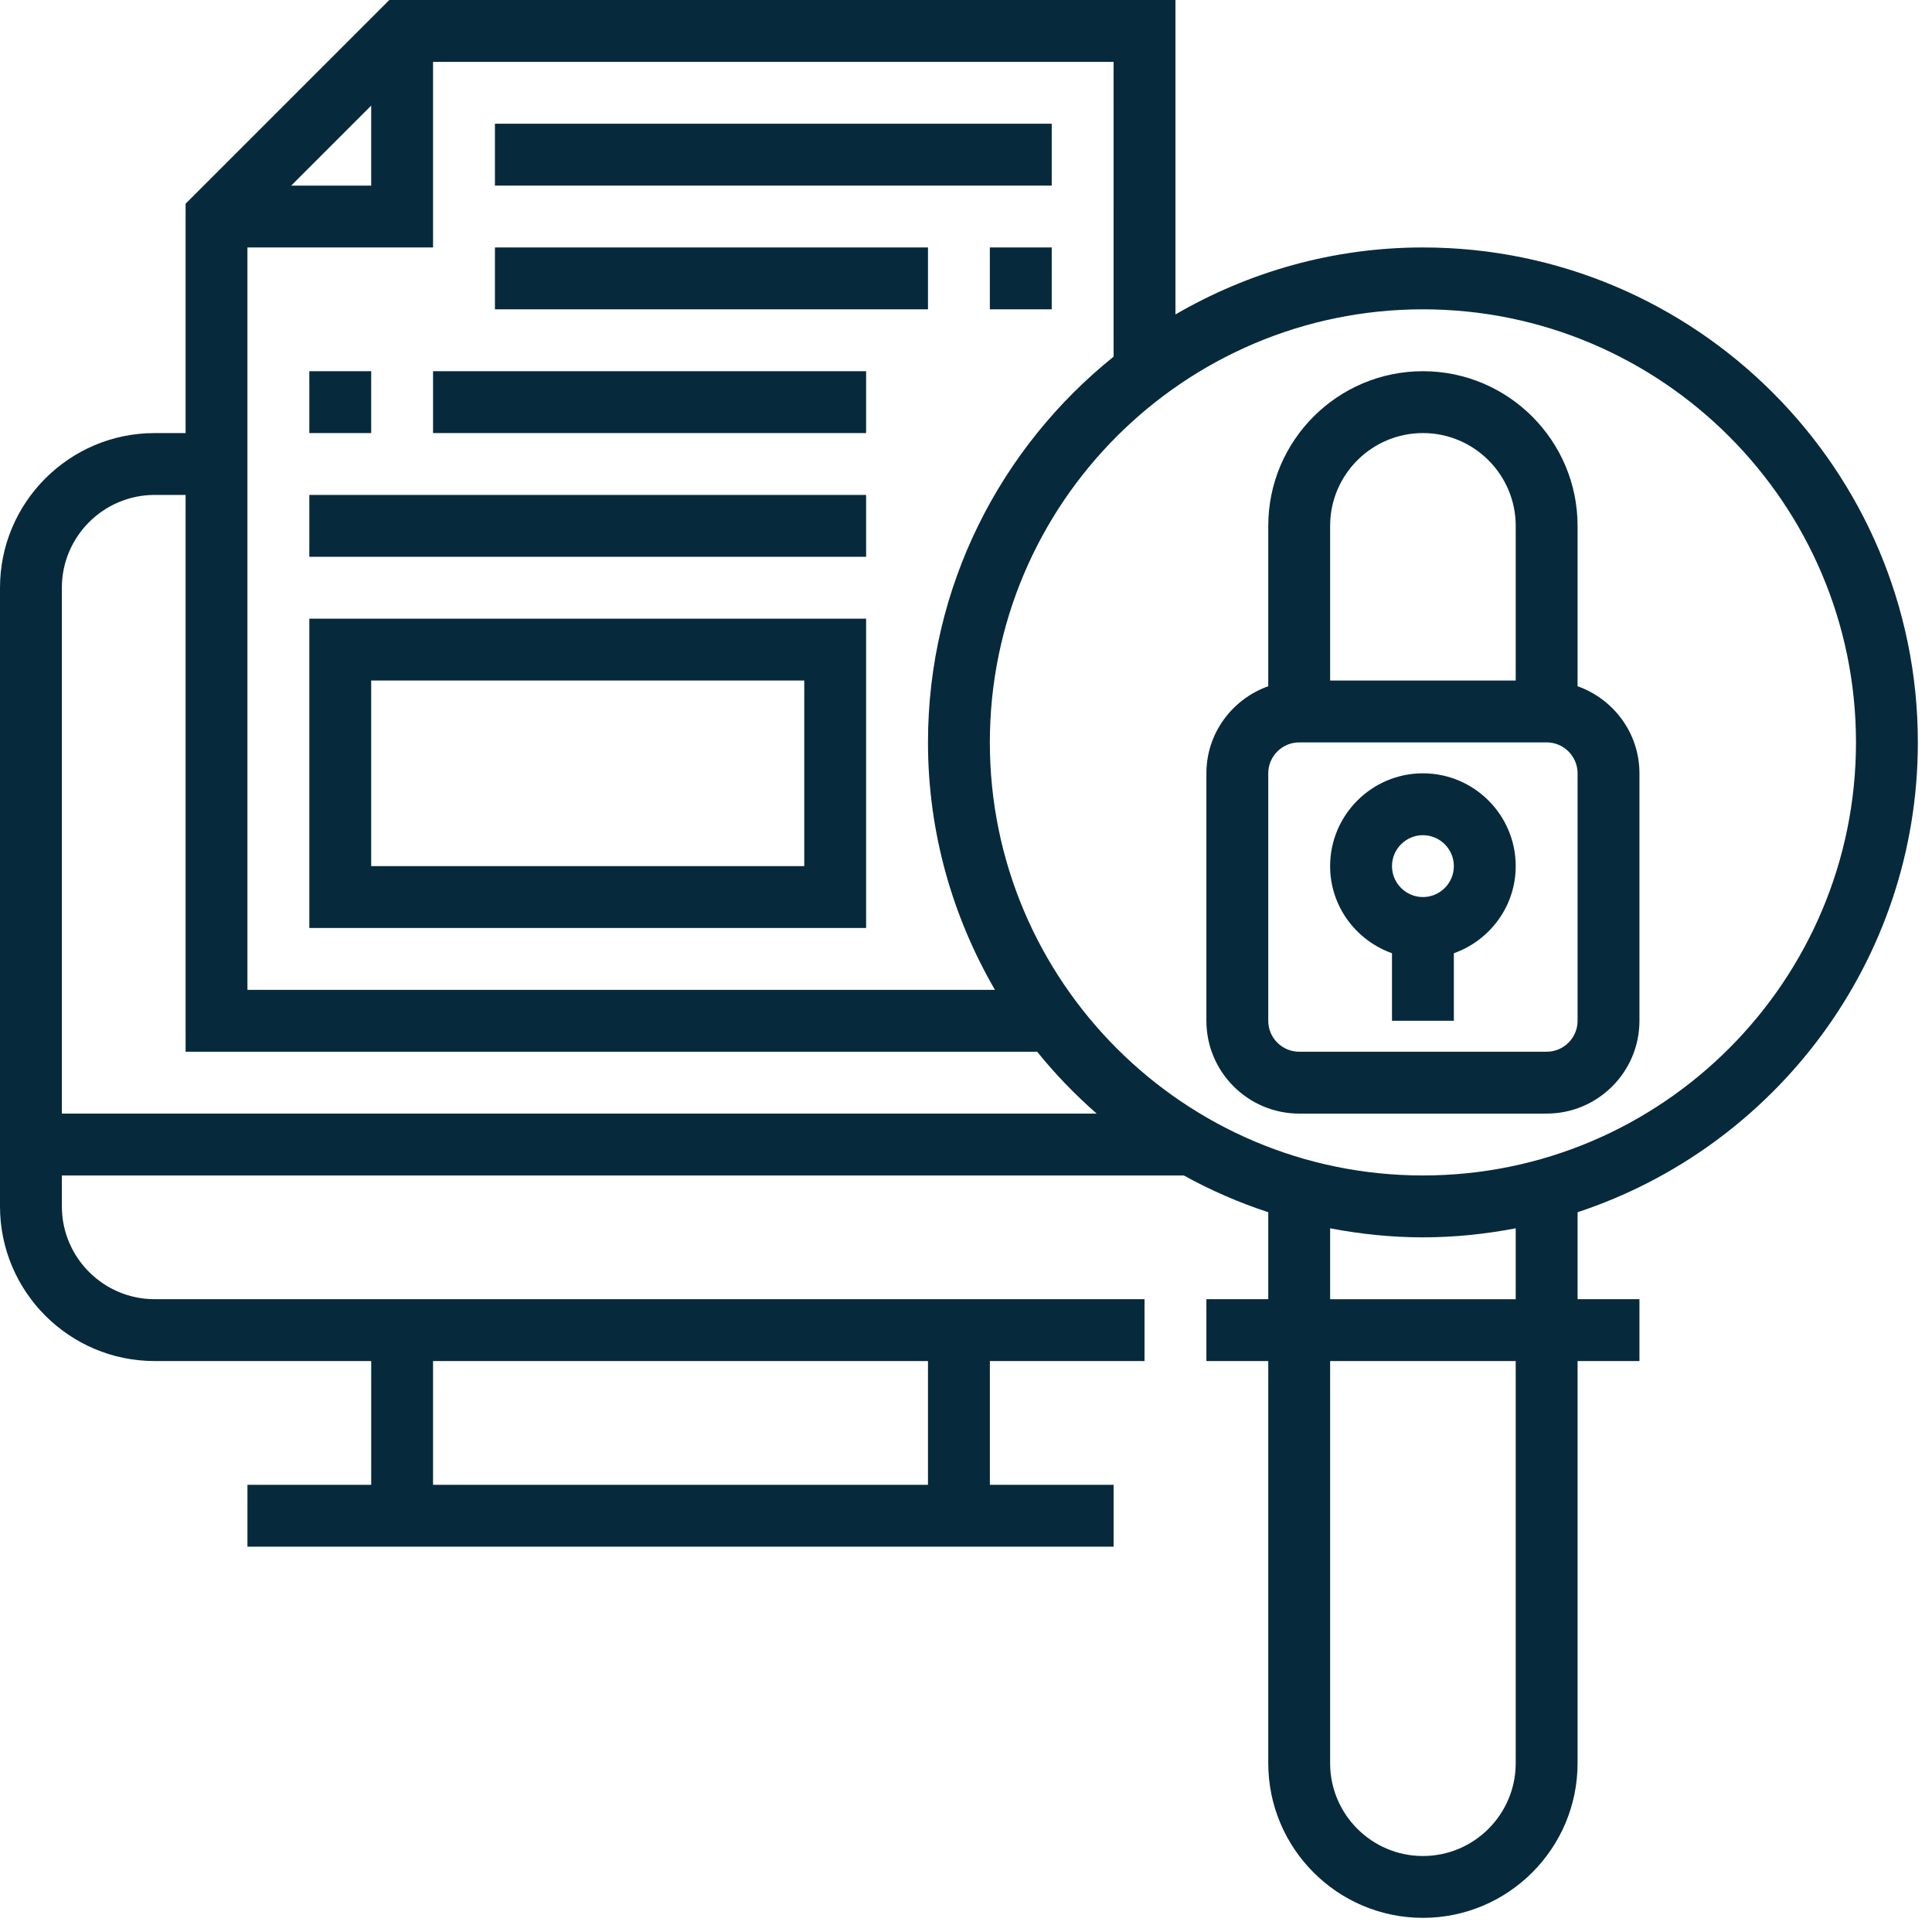
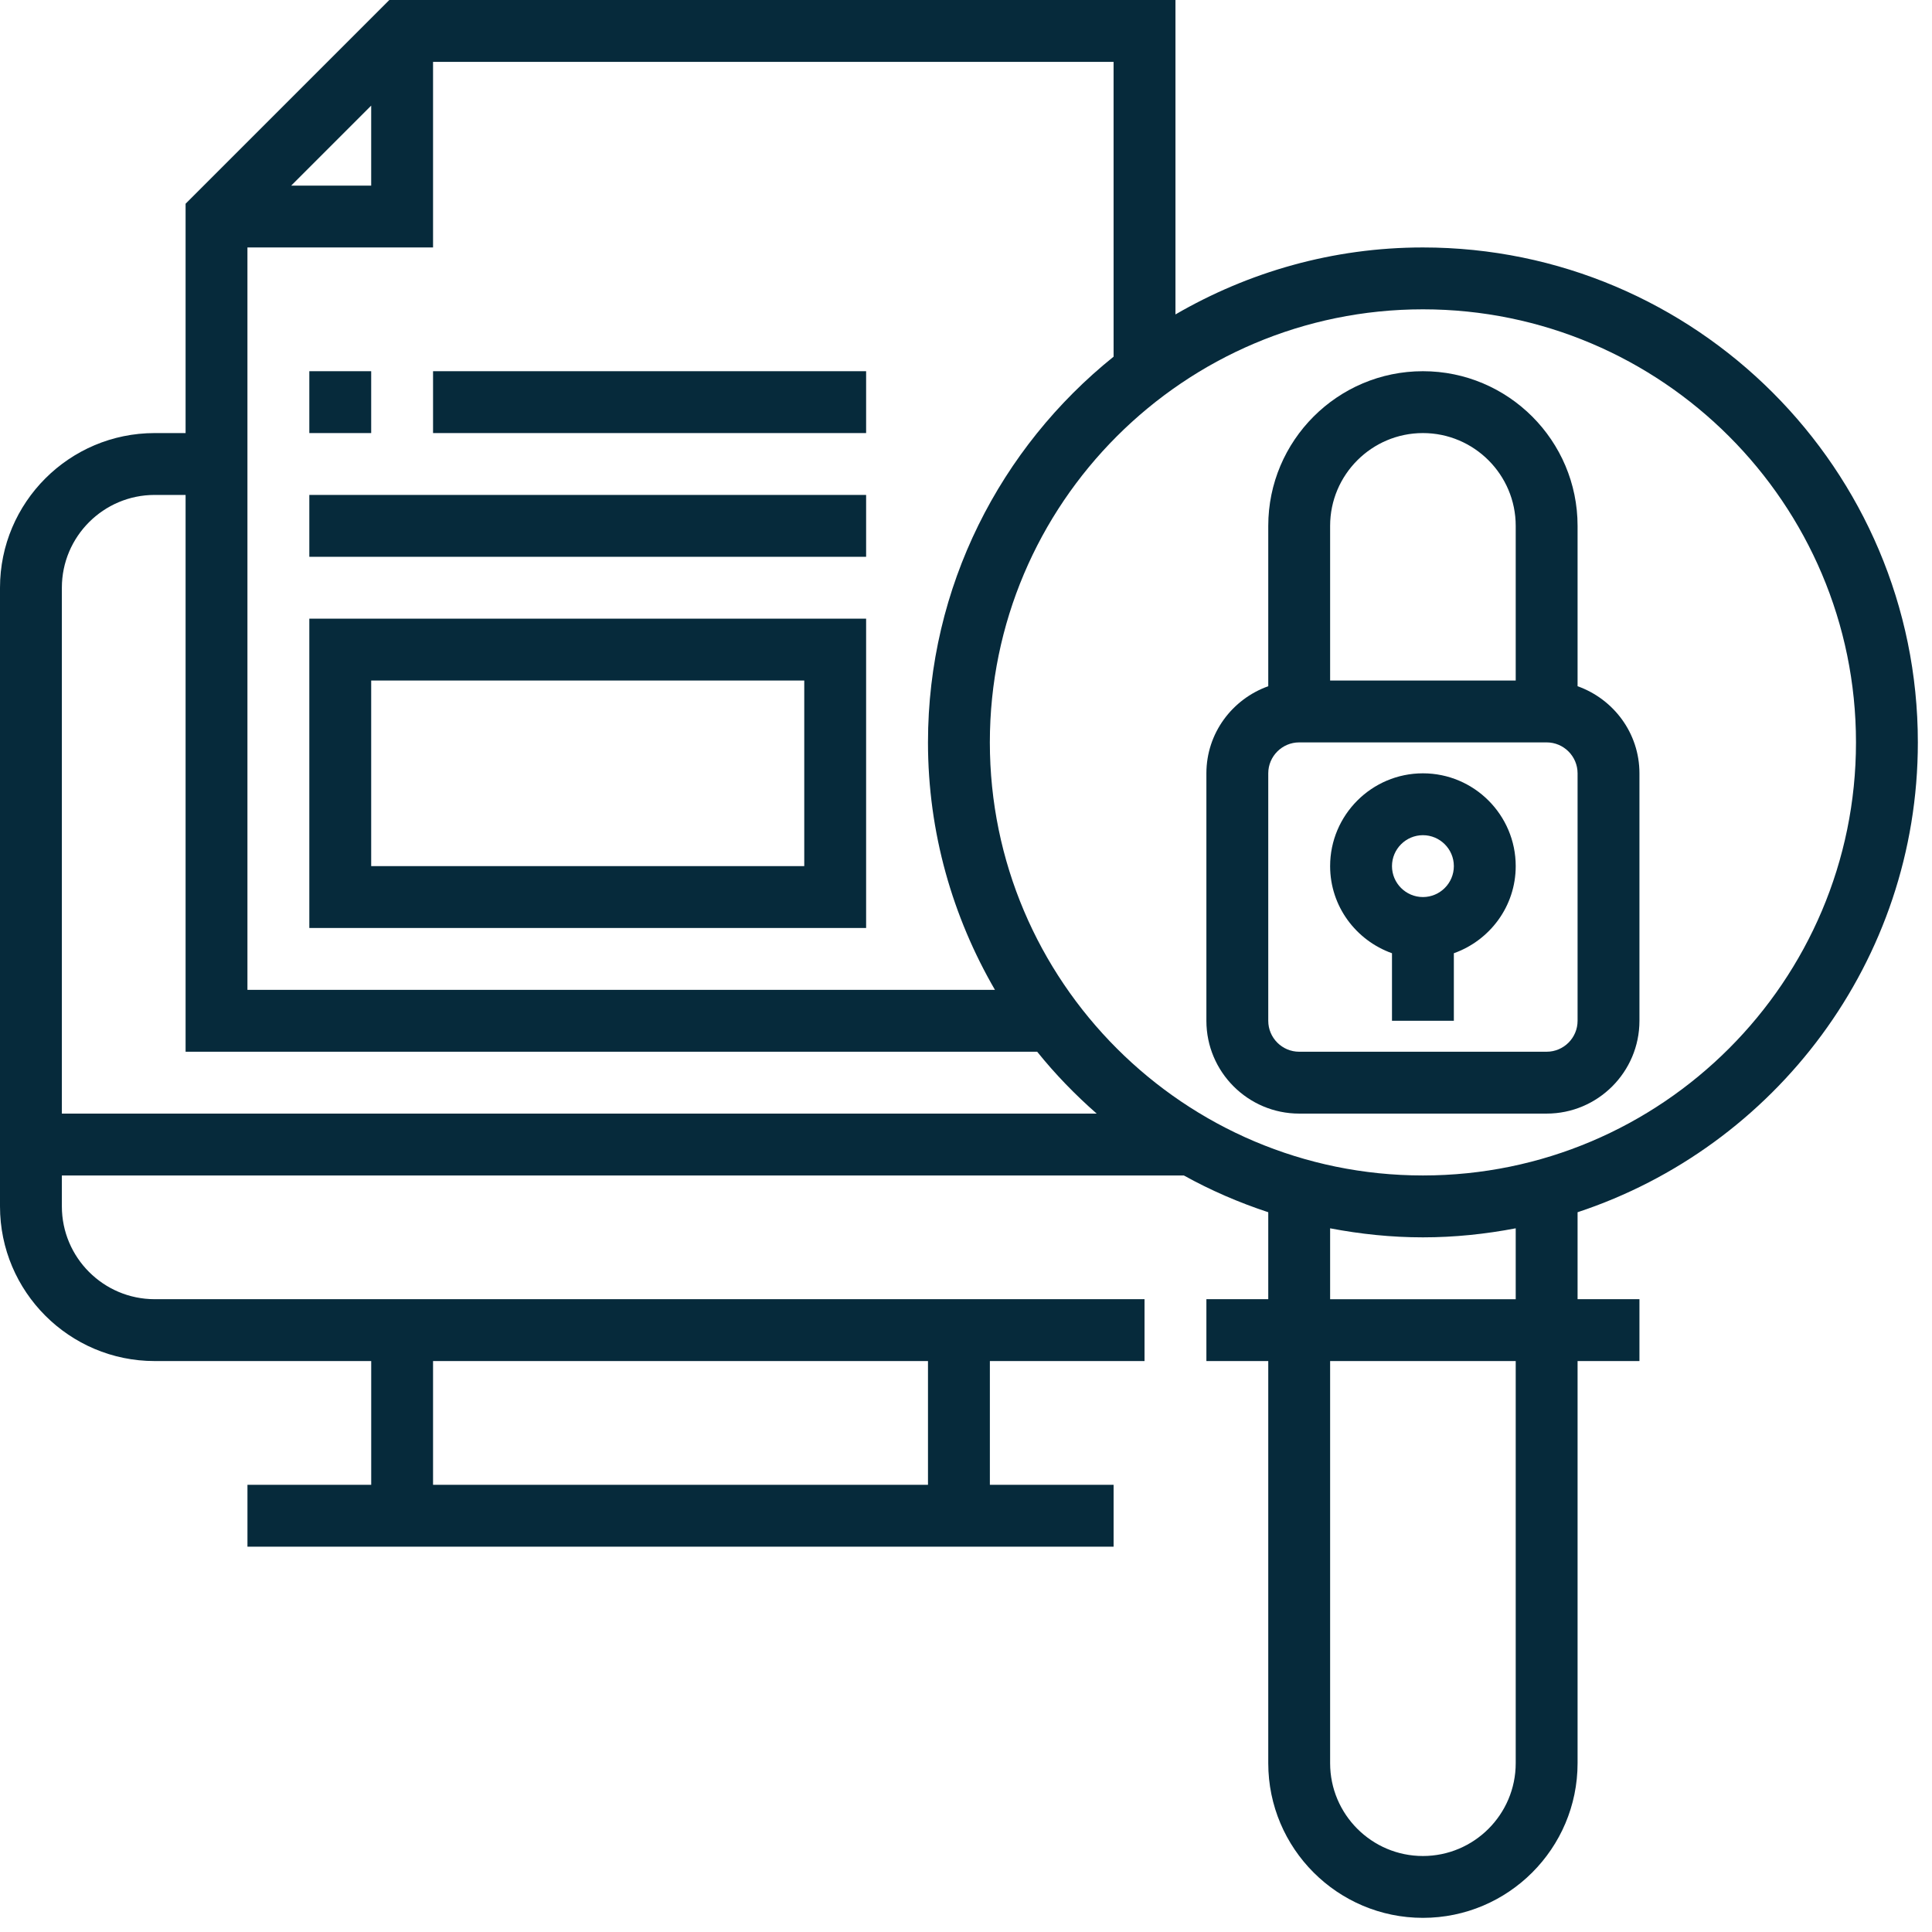
<svg xmlns="http://www.w3.org/2000/svg" width="96" height="96" viewBox="0 0 96 96" fill="none">
  <path d="M64.556 55.334H76.852C79.395 55.334 81.463 53.265 81.463 50.723V38.426C81.463 36.425 80.174 34.735 78.389 34.098V26.13C78.389 21.892 74.942 18.445 70.704 18.445C66.466 18.445 63.019 21.892 63.019 26.13V34.098C61.234 34.734 59.945 36.425 59.945 38.426V50.723C59.945 53.265 62.014 55.334 64.556 55.334ZM70.704 21.519C73.246 21.519 75.315 23.588 75.315 26.13V33.815H66.093V26.13C66.093 23.588 68.162 21.519 70.704 21.519ZM63.019 38.426C63.019 37.58 63.709 36.889 64.556 36.889H76.852C77.699 36.889 78.389 37.58 78.389 38.426V50.723C78.389 51.571 77.699 52.26 76.852 52.26H64.556C63.709 52.26 63.019 51.571 63.019 50.723V38.426Z" fill="#062A3B" />
  <path d="M69.167 47.366V50.722H72.241V47.366C74.026 46.73 75.315 45.039 75.315 43.037C75.315 40.495 73.247 38.426 70.704 38.426C68.162 38.426 66.093 40.495 66.093 43.037C66.093 45.038 67.382 46.729 69.167 47.366ZM70.704 41.5C71.551 41.5 72.241 42.191 72.241 43.037C72.241 43.884 71.551 44.574 70.704 44.574C69.858 44.574 69.167 43.884 69.167 43.037C69.167 42.191 69.858 41.5 70.704 41.5Z" fill="#062A3B" />
  <path d="M95.297 36.889C95.297 23.33 84.264 12.296 70.704 12.296C66.222 12.296 62.031 13.521 58.408 15.624V0H19.346L9.222 10.123V21.519H7.685C3.447 21.519 0 24.966 0 29.204V59.945C0 64.183 3.447 67.63 7.685 67.63H18.445V73.778H12.296V76.853H55.334V73.778H49.186V67.63H56.871V64.556H7.685C5.143 64.556 3.074 62.487 3.074 59.945V58.408H58.824C60.152 59.144 61.555 59.753 63.019 60.235V64.556H59.945V67.63H63.019V87.612C63.019 91.85 66.466 95.297 70.704 95.297C74.942 95.297 78.389 91.85 78.389 87.612V67.63H81.463V64.556H78.389V60.235C88.194 56.998 95.297 47.764 95.297 36.89V36.889ZM46.111 73.778H21.518V67.63H46.111V73.778ZM92.223 36.889C92.223 48.755 82.57 58.408 70.704 58.408C58.838 58.408 49.185 48.755 49.185 36.889C49.185 25.023 58.838 15.37 70.704 15.37C82.57 15.37 92.223 25.023 92.223 36.889ZM55.334 17.723C49.719 22.234 46.111 29.144 46.111 36.889C46.111 41.371 47.336 45.563 49.439 49.186H12.295V12.296H21.518V3.074H55.333L55.334 17.723ZM14.469 9.223L18.444 5.248V9.223H14.469ZM3.074 55.334V29.204C3.074 26.662 5.143 24.593 7.685 24.593H9.222V52.26H51.537C52.43 53.372 53.423 54.394 54.493 55.334H3.074ZM75.315 87.612C75.315 90.155 73.246 92.224 70.704 92.224C68.161 92.224 66.093 90.155 66.093 87.612V67.631H75.315V87.612ZM75.315 64.557H66.093V61.034C67.589 61.32 69.127 61.483 70.704 61.483C72.281 61.483 73.819 61.32 75.315 61.034V64.557Z" fill="#062A3B" />
-   <path d="M24.593 6.148H52.26V9.222H24.593V6.148Z" fill="#062A3B" />
-   <path d="M49.185 12.296H52.26V15.37H49.185V12.296Z" fill="#062A3B" />
-   <path d="M24.593 12.296H46.111V15.37H24.593V12.296Z" fill="#062A3B" />
+   <path d="M24.593 6.148H52.26V9.222V6.148Z" fill="#062A3B" />
  <path d="M21.518 18.445H43.037V21.519H21.518V18.445Z" fill="#062A3B" />
  <path d="M15.37 18.445H18.444V21.519H15.37V18.445Z" fill="#062A3B" />
  <path d="M15.37 24.593H43.037V27.667H15.37V24.593Z" fill="#062A3B" />
  <path d="M15.37 46.111H43.037V30.741H15.37V46.111ZM18.444 33.815H39.963V43.037H18.444V33.815Z" fill="#062A3B" />
</svg>